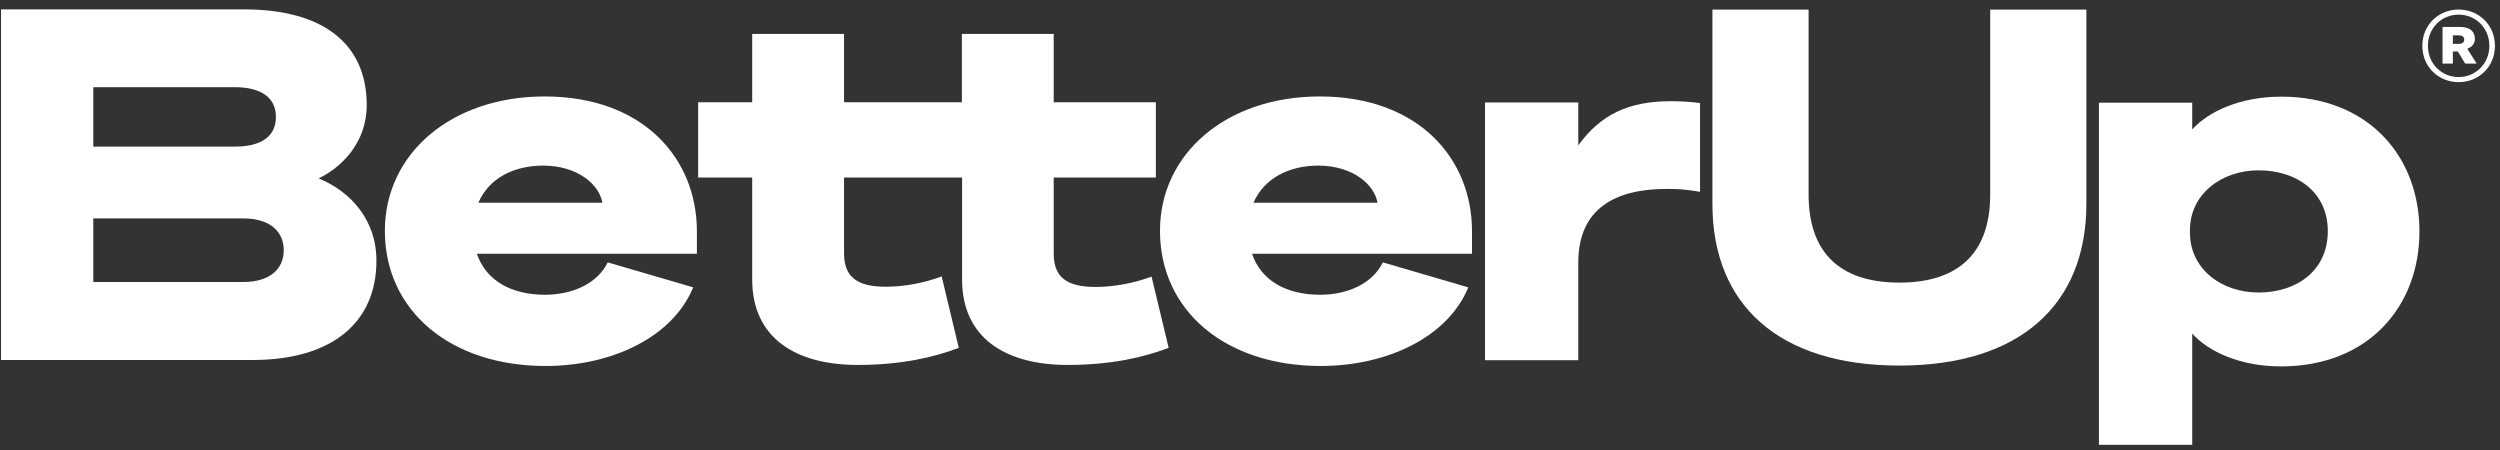
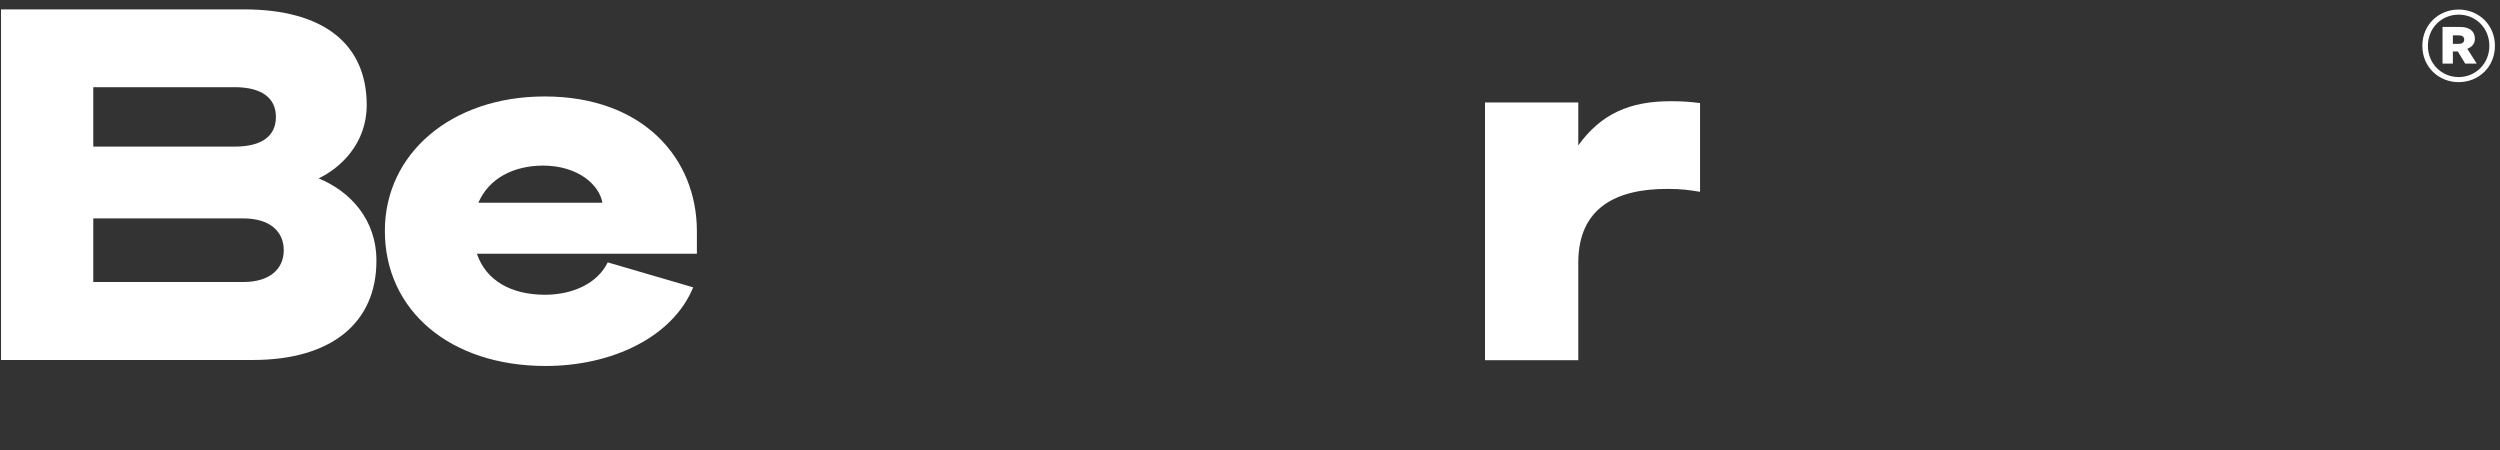
<svg xmlns="http://www.w3.org/2000/svg" width="200" height="36" viewBox="0 0 200 36" fill="none">
  <rect x="0" y="0" width="200" height="36" fill="#333333" stroke="none" />
  <g clip-path="url(#clip0_541_15506)">
    <path d="M19.481 22.559H7.462V17.474H19.481C21.561 17.474 22.7 18.497 22.7 20.016C22.7 21.535 21.561 22.559 19.481 22.559ZM7.462 6.974H18.771C20.884 6.974 22.073 7.799 22.073 9.351C22.073 10.92 20.9 11.729 18.771 11.729H7.462V6.974ZM25.49 14.271C27.224 13.445 29.337 11.497 29.337 8.41C29.337 3.457 25.804 0.766 19.563 0.75H0.082V28.799H20.224C26.514 28.799 30.113 25.828 30.113 20.875C30.129 17.556 28 15.295 25.49 14.271Z" fill="white" />
-     <path d="M87.632 22.955C85.354 22.955 84.297 22.179 84.297 20.297V14.205H92.469V8.179H84.297V2.714H76.951V8.179H75.696H67.524V2.714H60.177V8.179H55.852V14.205H60.177V22.361C60.177 27.082 63.71 29.195 68.613 29.195C72.146 29.195 74.771 28.568 76.703 27.825L75.333 22.113C73.962 22.625 72.394 22.938 70.859 22.938C68.58 22.938 67.524 22.163 67.524 20.28V14.205H72.642H76.967V22.361C76.967 27.082 80.5 29.195 85.403 29.195C88.936 29.195 91.561 28.568 93.493 27.825L92.123 22.13C90.736 22.641 89.168 22.955 87.632 22.955Z" fill="white" />
    <path d="M126.263 11.63V8.196H118.801V28.816H126.263V21.007C126.263 16.632 129.284 15.097 133.412 15.113C134.551 15.113 135.063 15.196 136.004 15.344V8.245C135.343 8.163 134.666 8.097 133.725 8.097C130.341 8.08 128.063 9.137 126.263 11.63Z" fill="white" />
-     <path d="M159.216 15.575C159.216 20.066 156.855 22.608 151.952 22.608C147.048 22.608 144.688 20.066 144.688 15.575V0.766H136.994V16.318C136.994 24.375 142.294 29.245 151.952 29.245C161.61 29.245 166.909 24.358 166.909 16.318V0.766H159.216V15.575Z" fill="white" />
-     <path d="M180.694 23.401C177.624 23.401 175.197 21.436 175.197 18.63V18.398C175.197 15.592 177.64 13.627 180.694 13.627C183.716 13.627 186.225 15.344 186.225 18.497C186.225 21.667 183.716 23.401 180.694 23.401ZM182.494 7.733C179.241 7.733 176.683 8.906 175.378 10.358V8.212H167.916V35.585H175.378V26.686C176.683 28.139 179.225 29.311 182.477 29.311C189.51 29.311 193.555 24.474 193.555 18.531C193.572 12.587 189.527 7.733 182.494 7.733Z" fill="white" />
    <path d="M48.619 20.99L55.454 22.988C53.82 26.967 48.966 29.278 43.65 29.278C36.039 29.278 30.789 24.87 30.789 18.464C30.789 12.29 36.105 7.717 43.567 7.717C51.459 7.717 55.751 12.67 55.751 18.497V20.297H38.152C38.862 22.41 40.843 23.582 43.617 23.582C45.846 23.566 47.794 22.674 48.619 20.99ZM38.268 16.219H48.19C47.959 14.816 46.275 13.247 43.419 13.247C41.108 13.264 39.126 14.238 38.268 16.219Z" fill="white" />
-     <path d="M110.629 20.99L117.464 22.988C115.829 26.967 110.976 29.278 105.66 29.278C98.049 29.278 92.799 24.87 92.799 18.464C92.799 12.29 98.115 7.717 105.577 7.717C113.469 7.717 117.761 12.67 117.761 18.497V20.297H100.162C100.872 22.41 102.853 23.582 105.627 23.582C107.855 23.566 109.804 22.674 110.629 20.99ZM100.278 16.219H110.2C109.969 14.816 108.285 13.247 105.429 13.247C103.134 13.264 101.136 14.238 100.278 16.219Z" fill="white" />
    <path d="M199.595 3.668C199.595 5.35 198.294 6.572 196.691 6.572C195.088 6.572 193.787 5.35 193.787 3.668C193.787 1.986 195.088 0.764 196.691 0.764C198.294 0.764 199.595 1.986 199.595 3.668ZM199.148 3.668C199.148 2.236 198.056 1.172 196.691 1.172C195.324 1.172 194.233 2.236 194.233 3.668C194.233 5.087 195.324 6.165 196.691 6.165C198.056 6.165 199.148 5.087 199.148 3.668ZM198.136 5.087H197.216L196.625 4.115H196.23V5.087H195.403V2.157H196.822C197.545 2.157 197.992 2.486 197.992 3.103C197.992 3.563 197.677 3.787 197.386 3.905L198.136 5.087ZM197.137 3.169C197.137 2.932 196.954 2.827 196.704 2.827H196.23V3.511H196.704C196.954 3.511 197.137 3.406 197.137 3.169Z" fill="white" />
  </g>
  <defs>
    <clipPath id="clip0_541_15506">
      <rect width="199.599" height="35" fill="white" transform="translate(0 0.667)" />
    </clipPath>
  </defs>
</svg>